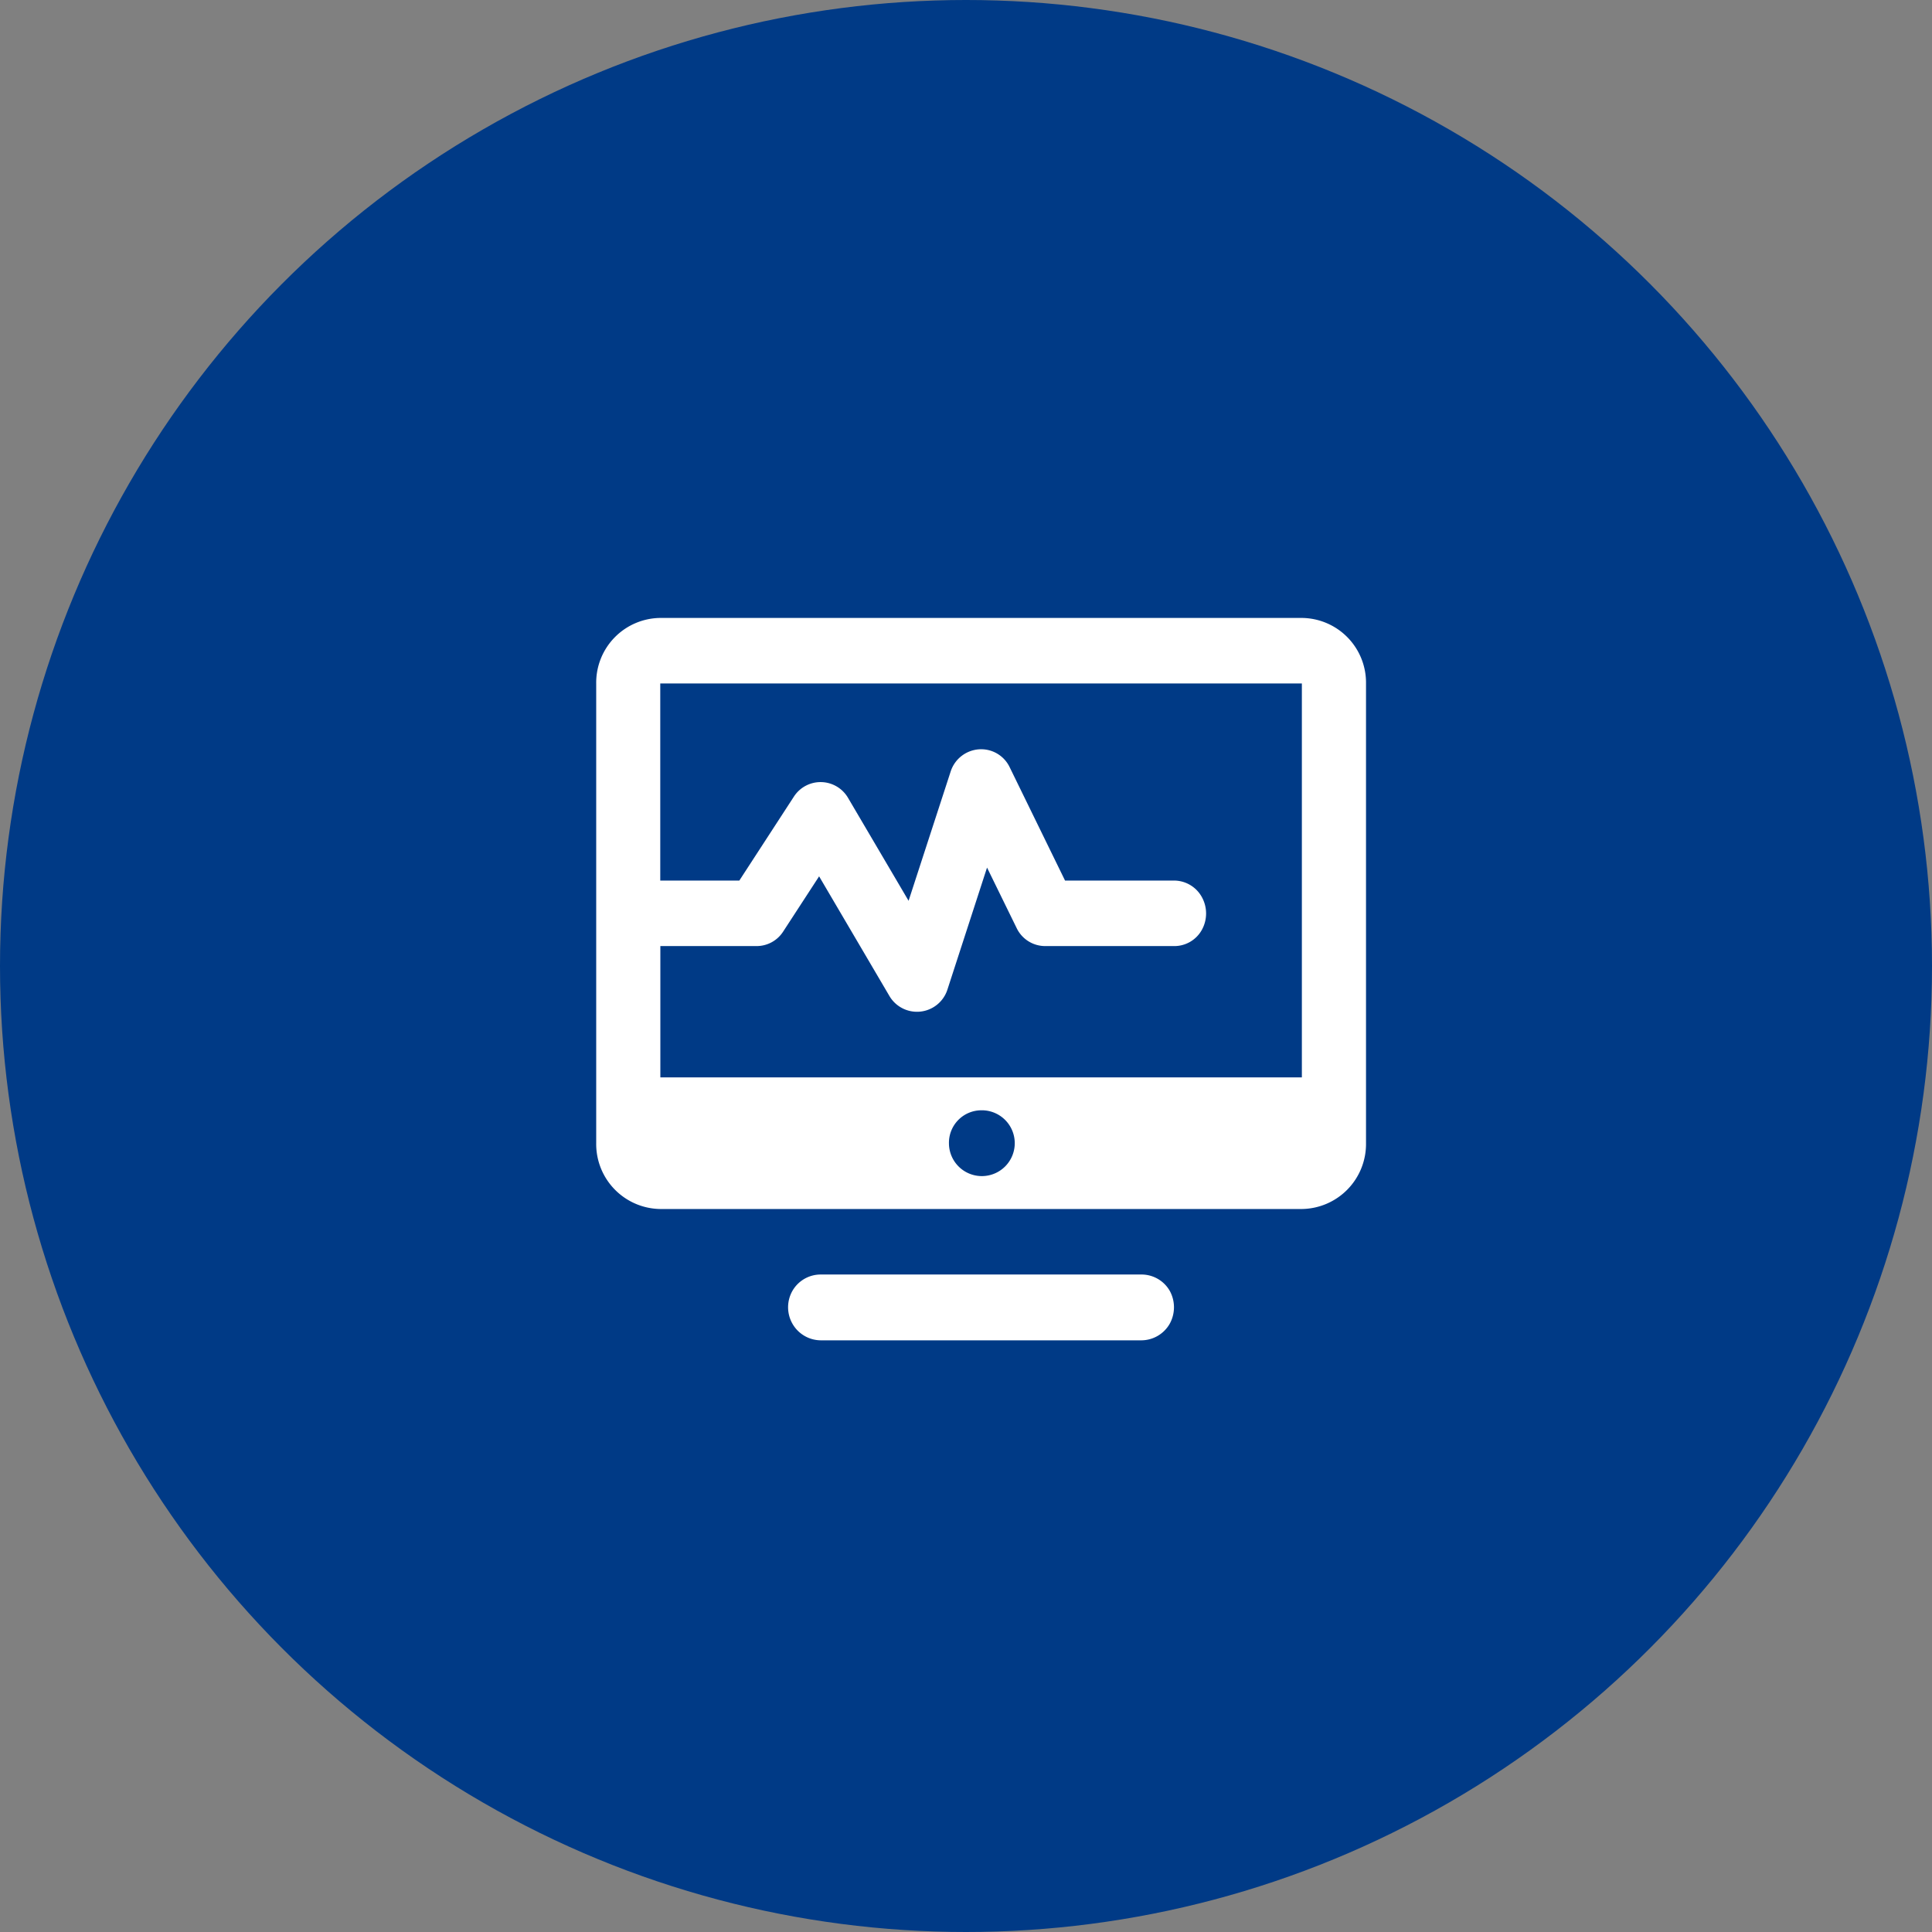
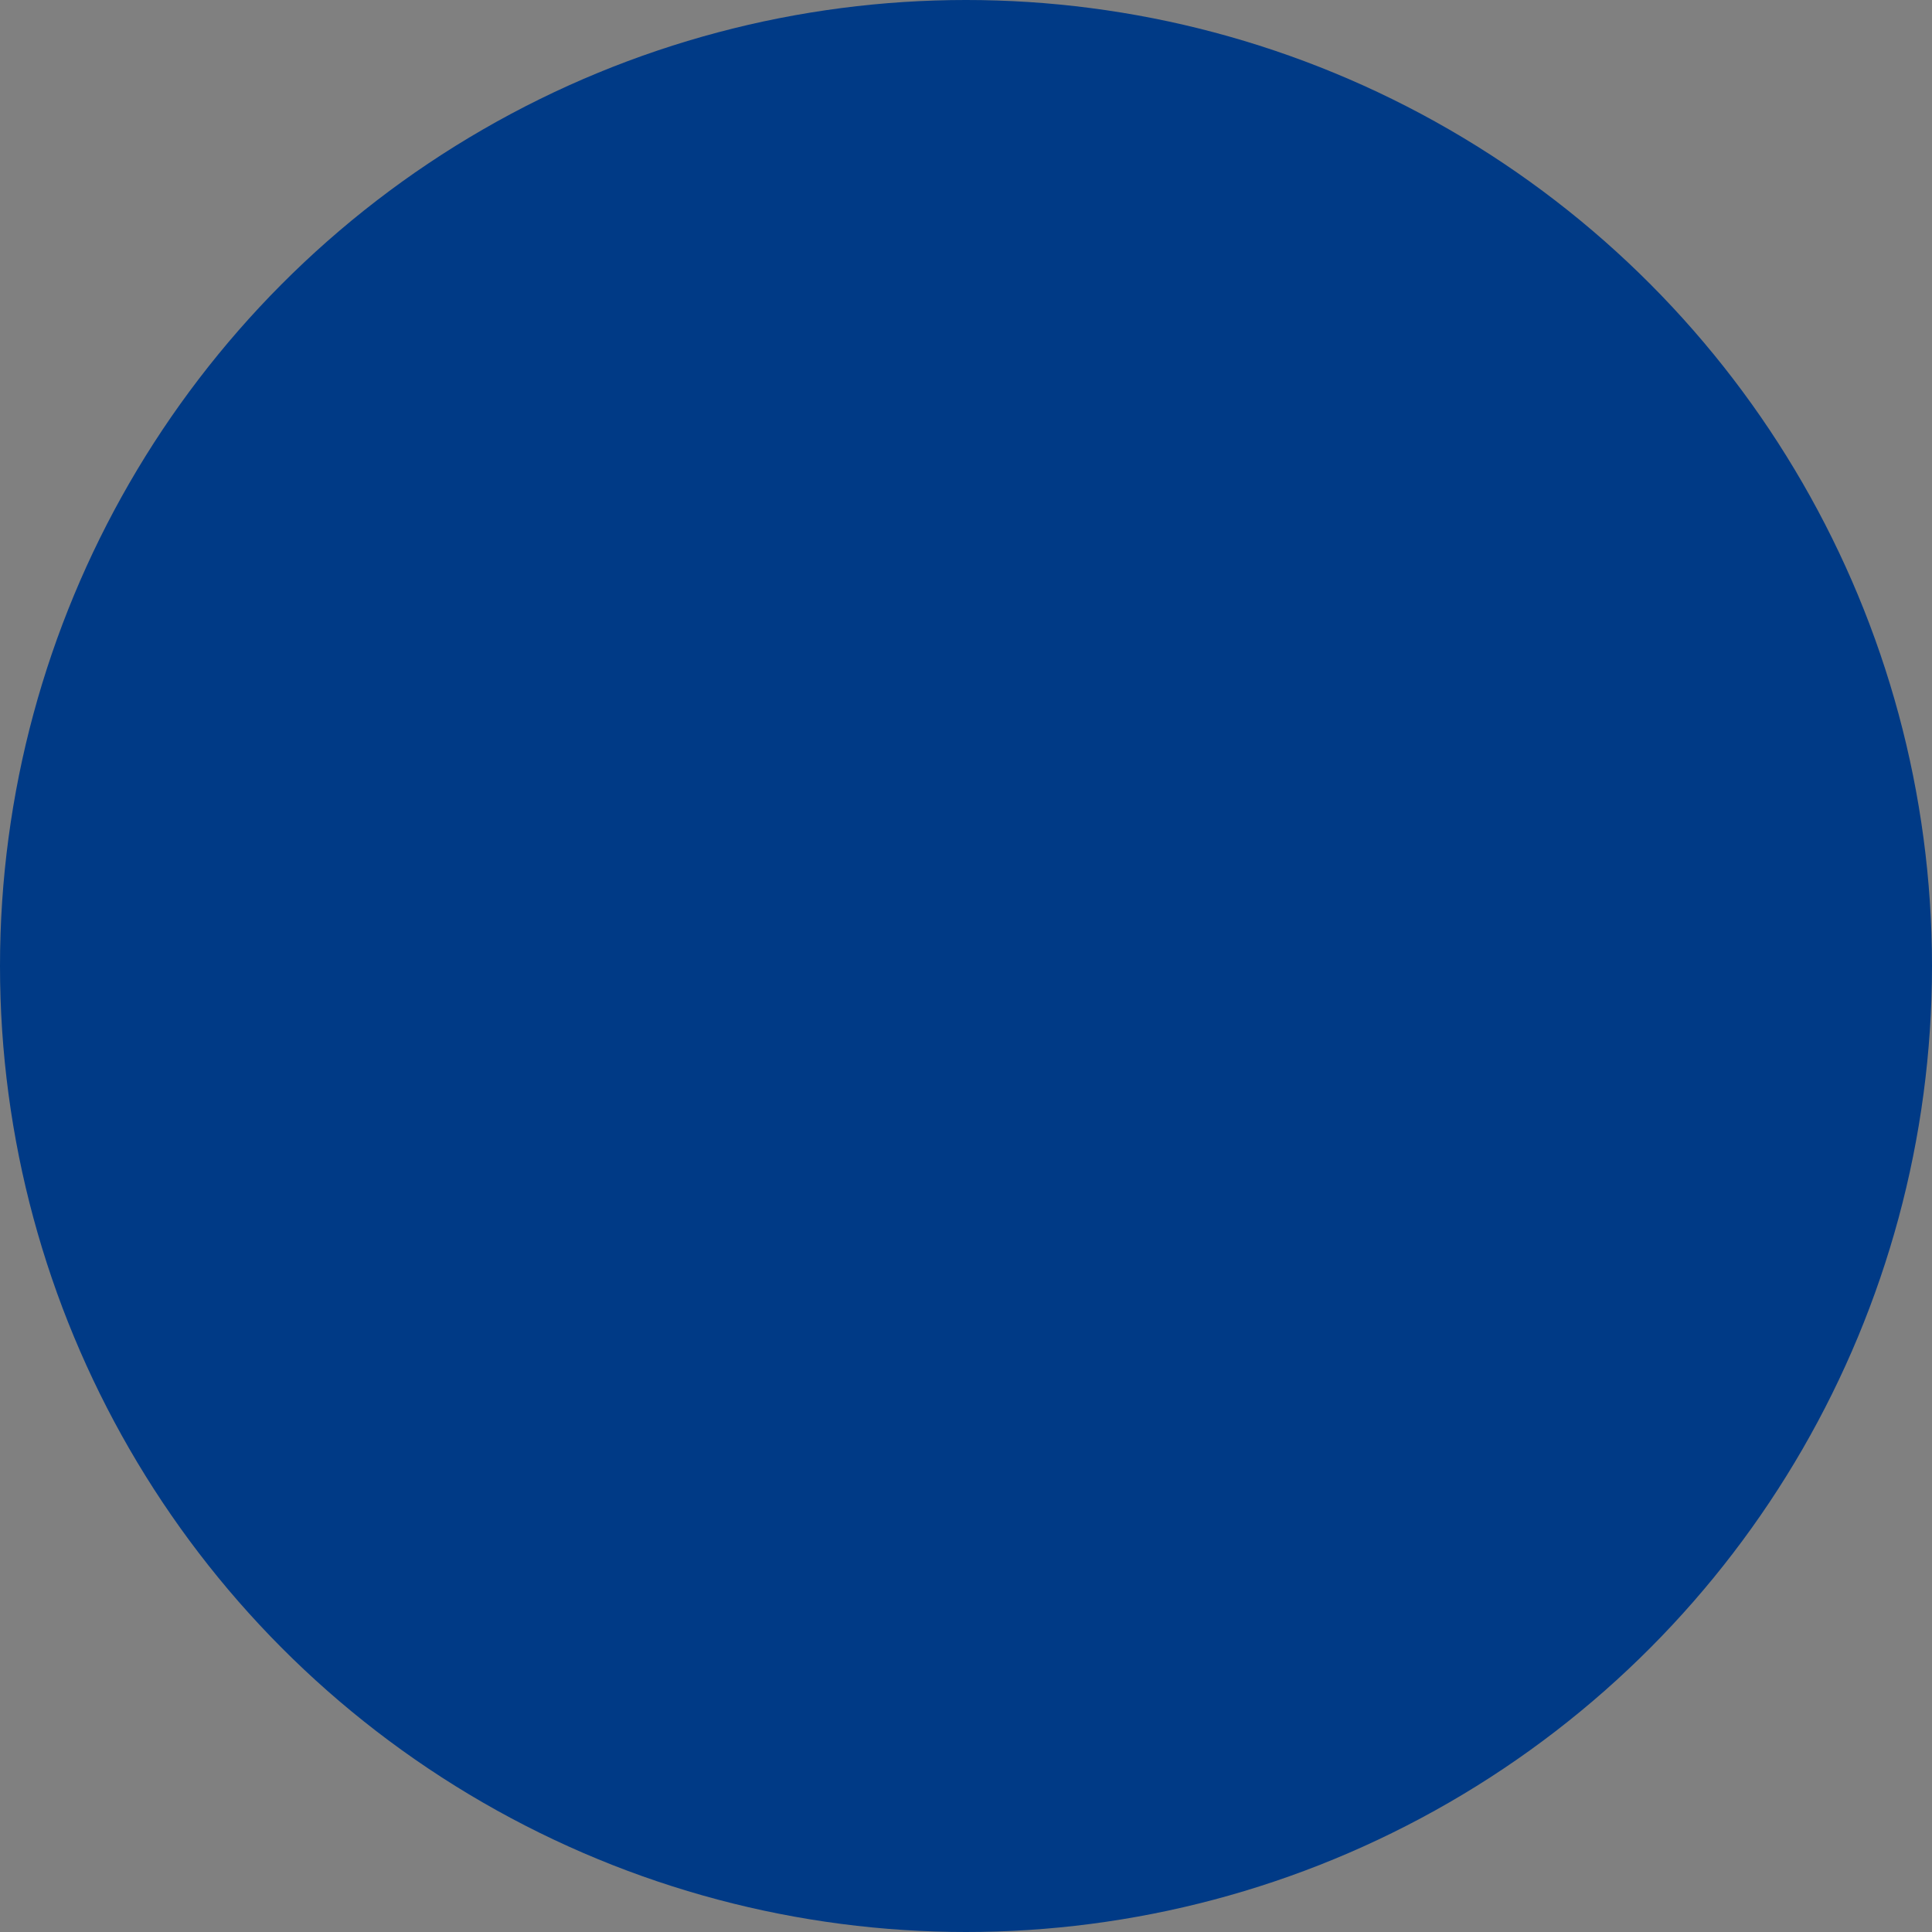
<svg xmlns="http://www.w3.org/2000/svg" id="核心_2.svg" width="64" height="64" viewBox="0 0 64 64">
  <rect x="0" y="0" width="64" height="64" fill="#808080" stroke="none" />
  <defs>
    <style>
      .cls-1 {
        fill: #003a86;
      }

      .cls-2 {
        fill: #fff;
        fill-rule: evenodd;
      }
    </style>
  </defs>
  <circle id="椭圆_1" data-name="椭圆 1" class="cls-1" cx="32" cy="32" r="32" />
-   <path id="形状_12" data-name="形状 12" class="cls-2" d="M381.875,2895.47a2.145,2.145,0,0,0-2.125,2.17v15.23a2.153,2.153,0,0,0,2.125,2.18h21.251a2.154,2.154,0,0,0,2.125-2.18v-15.23a2.145,2.145,0,0,0-2.125-2.17H381.875Zm0,2.17h21.251v13.05H381.875v-4.35h3.185a1.046,1.046,0,0,0,.883-0.48l1.191-1.83,2.327,3.96a1.059,1.059,0,0,0,1.924-.21l1.312-4.04,0.979,2a1.049,1.049,0,0,0,.949.6h4.25a1.043,1.043,0,0,0,.934-0.53,1.122,1.122,0,0,0,0-1.1,1.053,1.053,0,0,0-.934-0.54h-3.594l-1.832-3.75a1.046,1.046,0,0,0-.939-0.6,1.063,1.063,0,0,0-1.019.74l-1.393,4.28-2-3.4a1.053,1.053,0,0,0-1.8-.05l-1.807,2.78h-2.619v-6.53Zm10.625,14.14a1.09,1.09,0,1,1-1.065,1.09A1.076,1.076,0,0,1,392.5,2911.78Zm-5.315,5.44a1.079,1.079,0,0,0-.934.54,1.1,1.1,0,0,0,0,1.09,1.088,1.088,0,0,0,.934.55h10.63a1.087,1.087,0,0,0,.934-0.55,1.129,1.129,0,0,0,0-1.09,1.078,1.078,0,0,0-.934-0.54h-10.63Z" transform="translate(-360 -2875)" />
</svg>